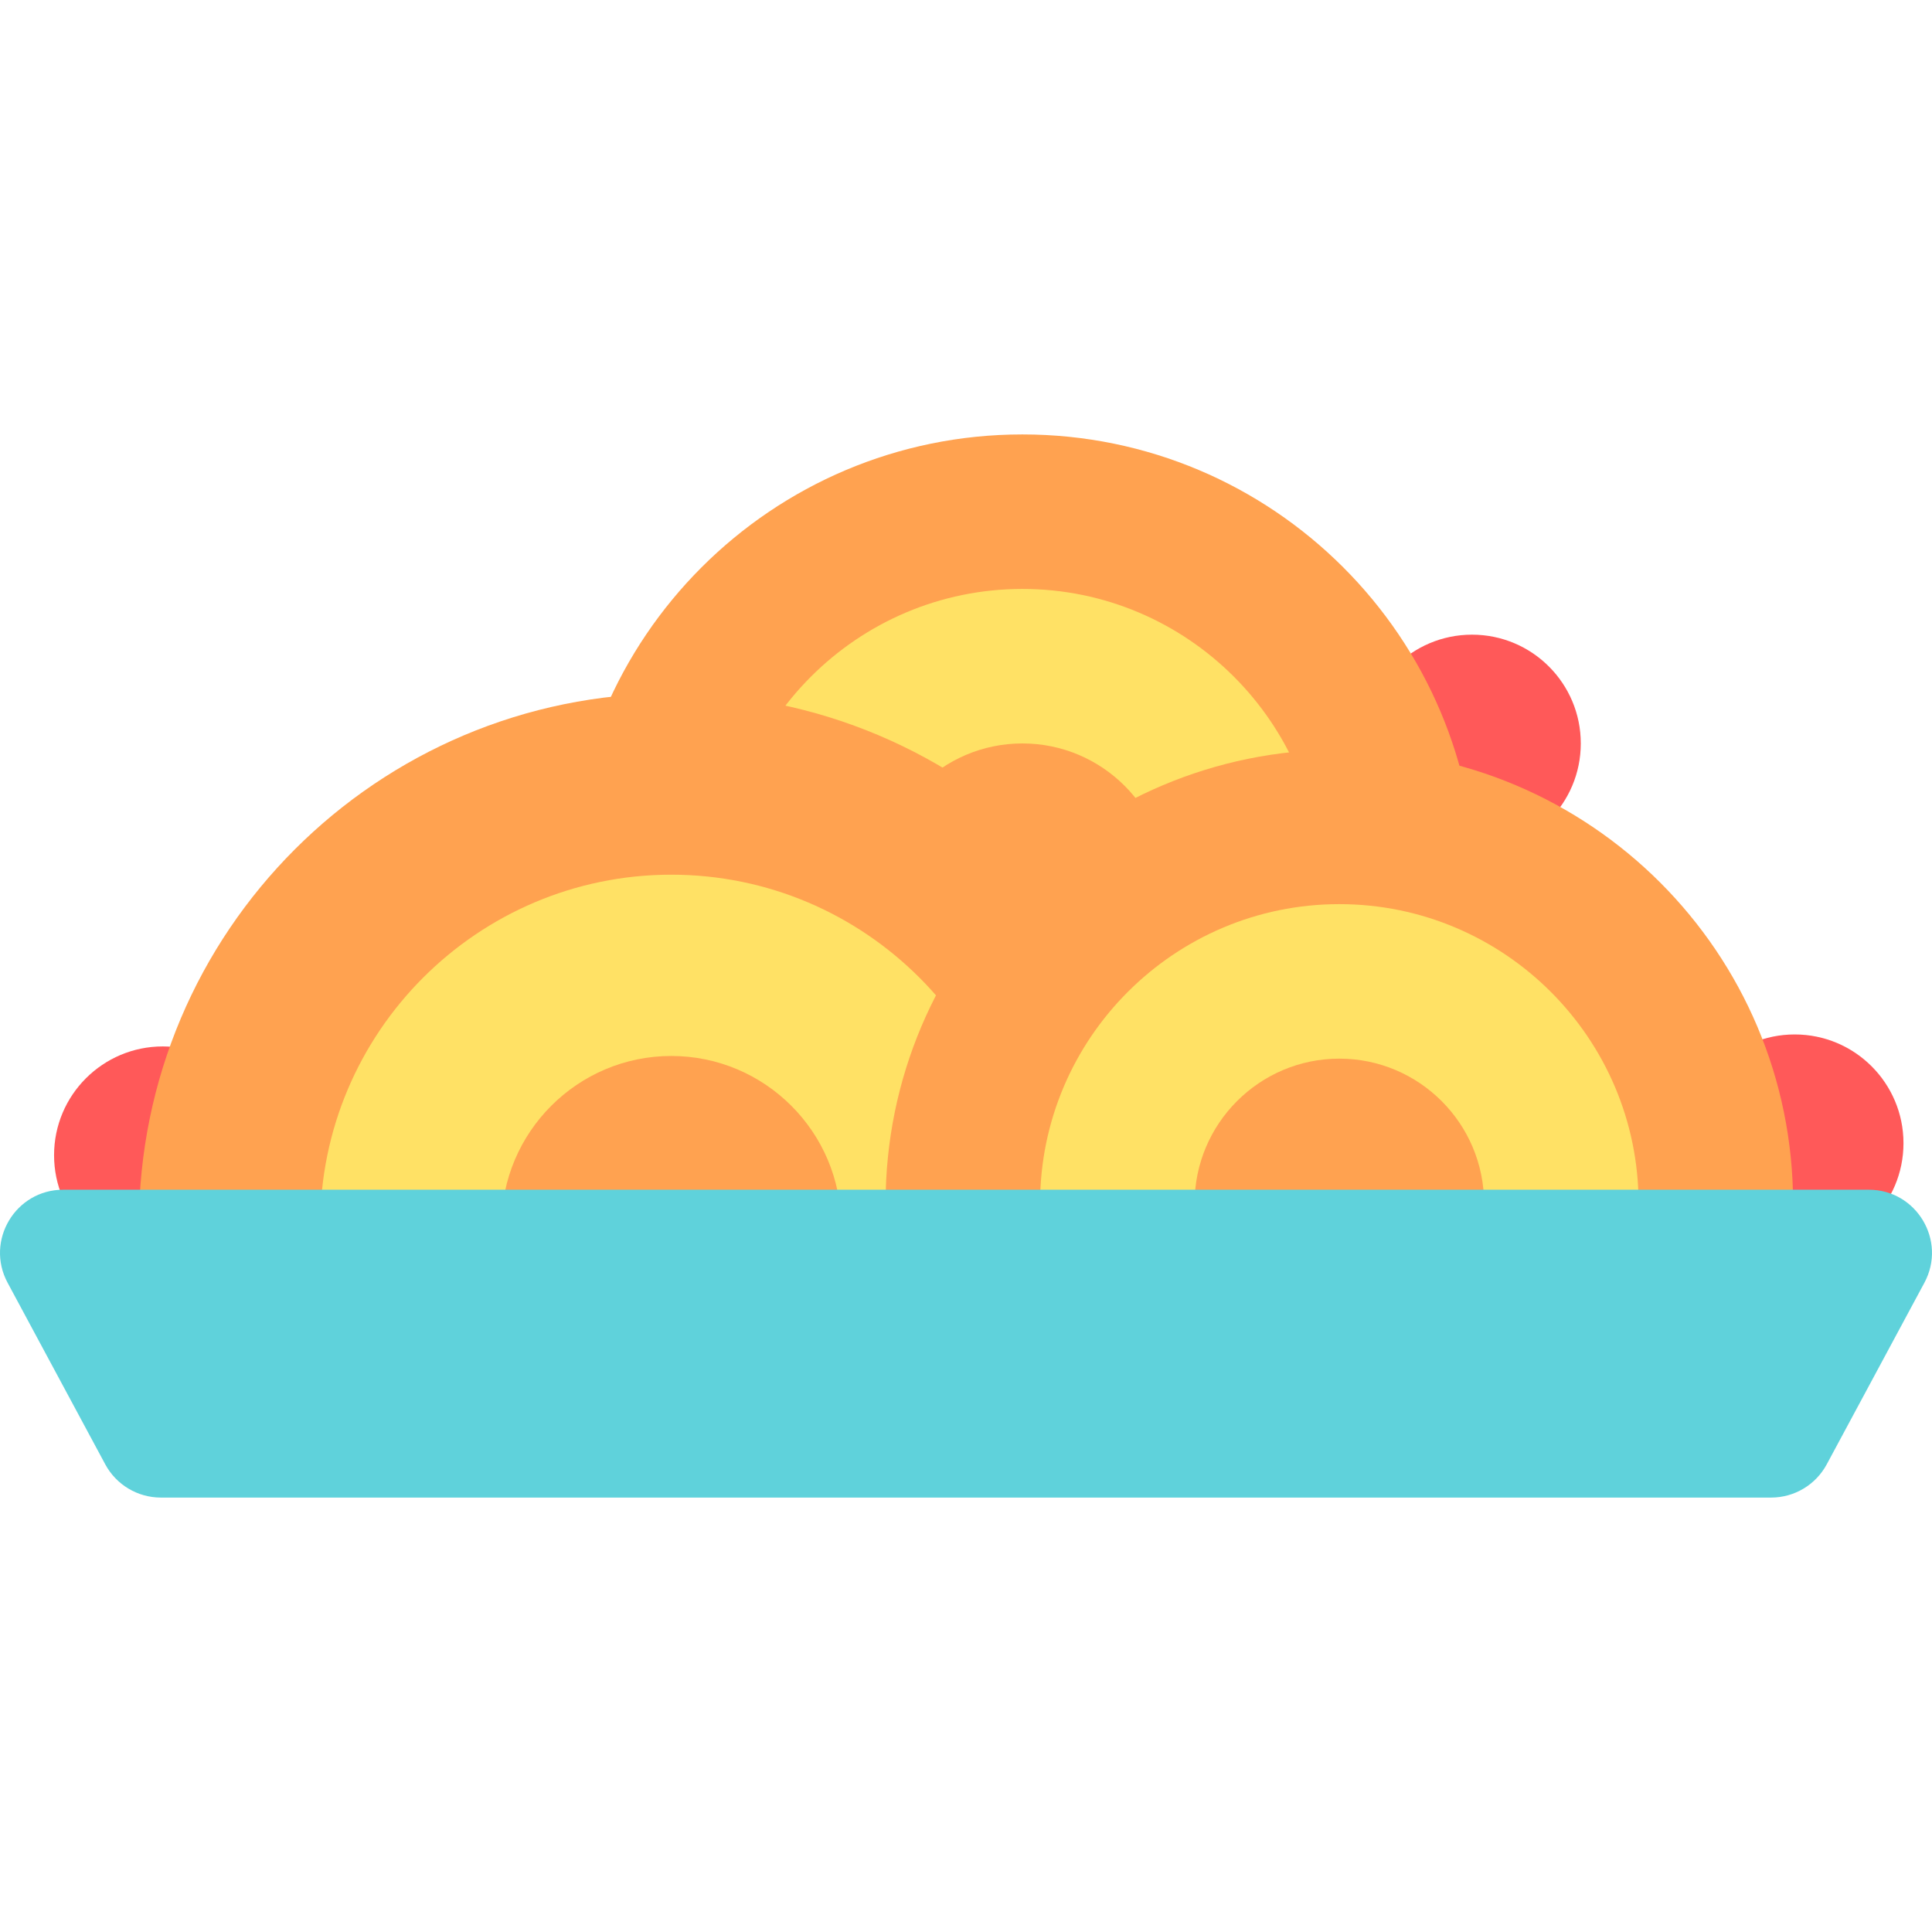
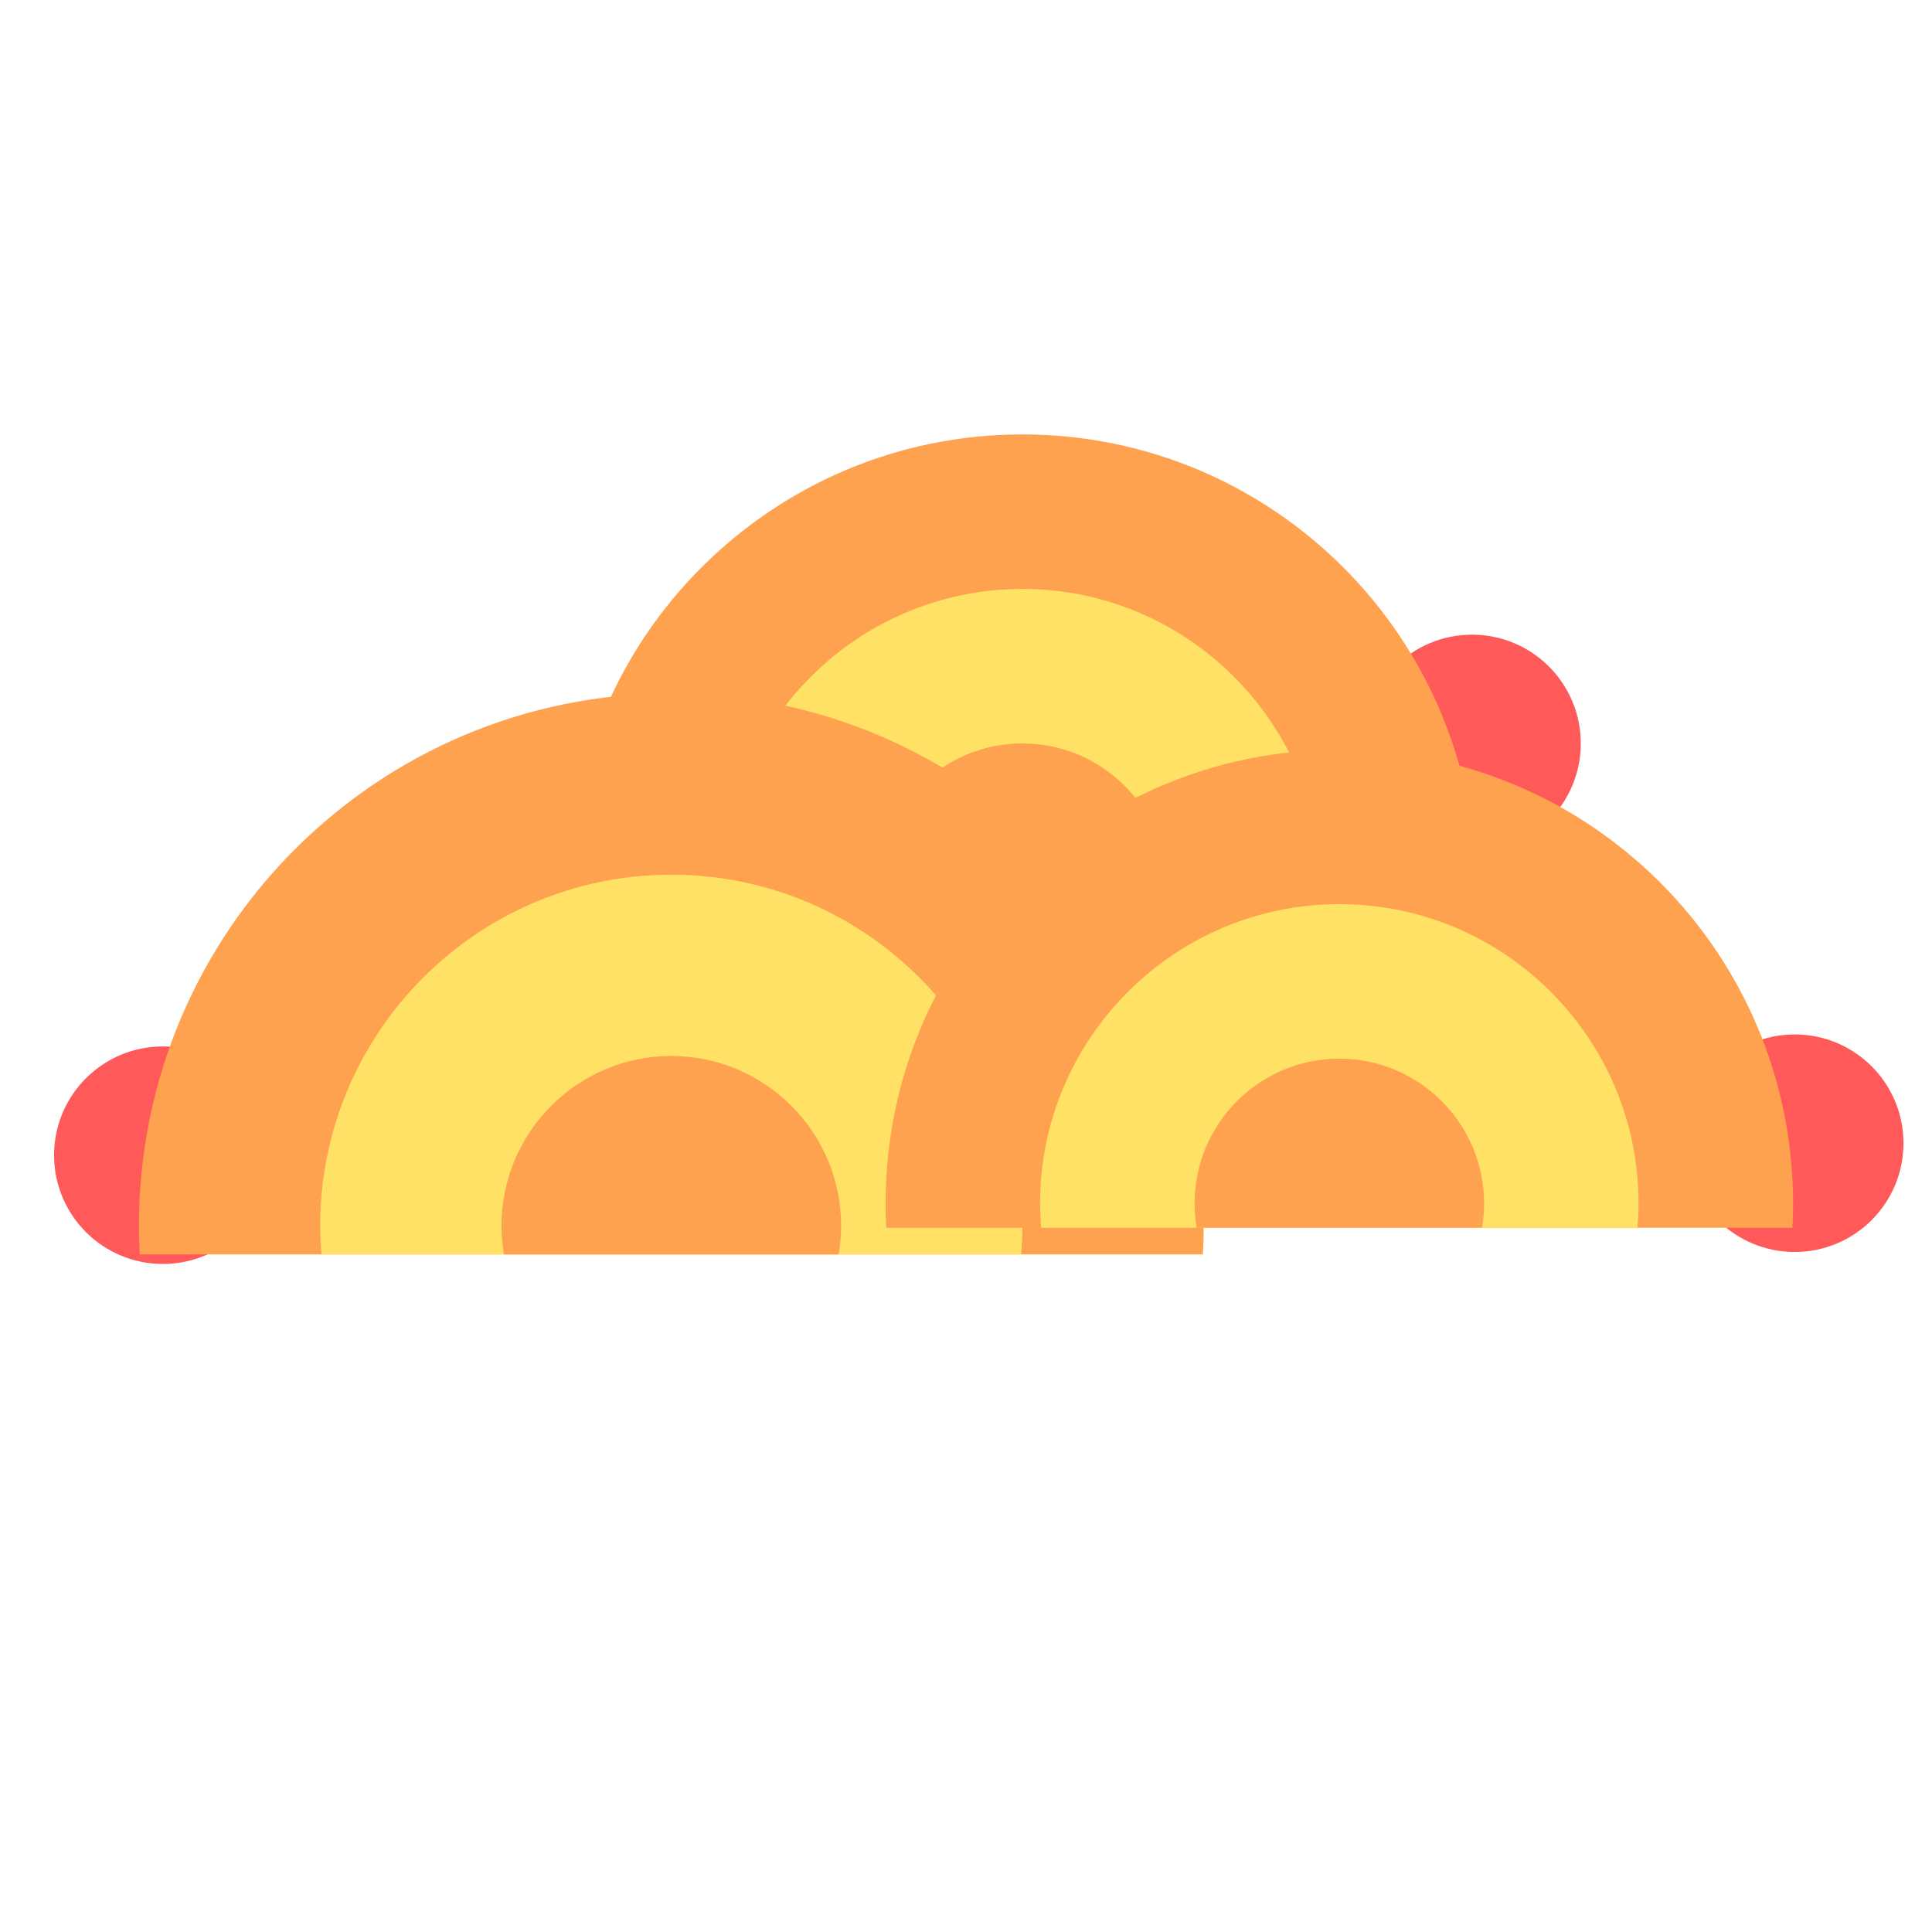
<svg xmlns="http://www.w3.org/2000/svg" height="800px" width="800px" version="1.1" id="Layer_1" viewBox="0 0 373.01 373.01" xml:space="preserve">
  <g id="XMLID_1507_">
    <circle id="XMLID_1508_" style="fill:#FF5959;" cx="284.202" cy="143.535" r="21" />
    <circle id="XMLID_1509_" style="fill:#FF5959;" cx="31.439" cy="223.033" r="21" />
    <circle id="XMLID_1510_" style="fill:#FF5959;" cx="346.504" cy="220.72" r="21" />
    <g id="XMLID_1511_">
      <g id="XMLID_1512_">
        <g id="XMLID_1513_">
          <path id="XMLID_1514_" style="fill:#FFA250;" d="M284.873,176.191c0.083-1.56,0.127-3.13,0.127-4.711      c0-48.383-39.222-87.605-87.604-87.605s-87.604,39.222-87.604,87.605c0,1.581,0.044,3.151,0.127,4.711H284.873z" />
          <path id="XMLID_1515_" style="fill:#FFE165;" d="M254.961,176.191c0.126-1.556,0.208-3.124,0.208-4.711      c0-31.857-25.917-57.775-57.774-57.775s-57.774,25.917-57.774,57.775c0,1.587,0.082,3.155,0.208,4.711H254.961z" />
          <path id="XMLID_1516_" style="fill:#FFA250;" d="M224.934,176.191c0.261-1.532,0.405-3.105,0.405-4.711      c0-15.409-12.535-27.945-27.944-27.945s-27.944,12.536-27.944,27.945c0,1.606,0.144,3.179,0.405,4.711H224.934z" />
        </g>
        <g id="XMLID_1517_">
          <path id="XMLID_1518_" style="fill:#FFA250;" d="M232.247,242.191c0.097-1.83,0.149-3.673,0.149-5.527      c0-56.769-46.02-102.788-102.788-102.788S26.821,179.895,26.821,236.664c0,1.854,0.052,3.697,0.149,5.527L232.247,242.191      L232.247,242.191z" />
          <path id="XMLID_1519_" style="fill:#FFE165;" d="M197.151,242.191c0.148-1.825,0.244-3.665,0.244-5.527      c0-37.379-30.409-67.788-67.787-67.788s-67.787,30.409-67.787,67.788c0,1.862,0.096,3.702,0.244,5.527L197.151,242.191      L197.151,242.191z" />
          <path id="XMLID_1520_" style="fill:#FFA250;" d="M161.92,242.191c0.307-1.798,0.475-3.643,0.475-5.527      c0-18.079-14.708-32.788-32.787-32.788s-32.787,14.709-32.787,32.788c0,1.885,0.169,3.729,0.475,5.527H161.92z" />
        </g>
        <g id="XMLID_1521_">
          <path id="XMLID_1522_" style="fill:#FFA250;" d="M346.061,237.047c0.083-1.56,0.127-3.13,0.127-4.711      c0-48.383-39.222-87.605-87.604-87.605s-87.604,39.222-87.604,87.605c0,1.581,0.044,3.151,0.127,4.711L346.061,237.047      L346.061,237.047z" />
          <path id="XMLID_1523_" style="fill:#FFE165;" d="M316.149,237.047c0.126-1.556,0.208-3.124,0.208-4.711      c0-31.857-25.917-57.775-57.774-57.775s-57.774,25.917-57.774,57.775c0,1.587,0.082,3.155,0.208,4.711L316.149,237.047      L316.149,237.047z" />
          <path id="XMLID_1524_" style="fill:#FFA250;" d="M286.123,237.047c0.261-1.532,0.405-3.105,0.405-4.711      c0-15.409-12.535-27.945-27.944-27.945s-27.944,12.536-27.944,27.945c0,1.606,0.144,3.179,0.405,4.711L286.123,237.047      L286.123,237.047z" />
        </g>
      </g>
-       <path id="XMLID_1525_" style="fill:#5FD2DB;" d="M341.949,289.135H31.06c-4.488,0-8.614-2.466-10.74-6.419l-18.849-35.05    c-4.369-8.124,1.516-17.969,10.74-17.969h348.587c9.224,0,15.108,9.845,10.74,17.969l-18.849,35.051    C350.563,286.67,346.437,289.135,341.949,289.135z" />
    </g>
  </g>
</svg>